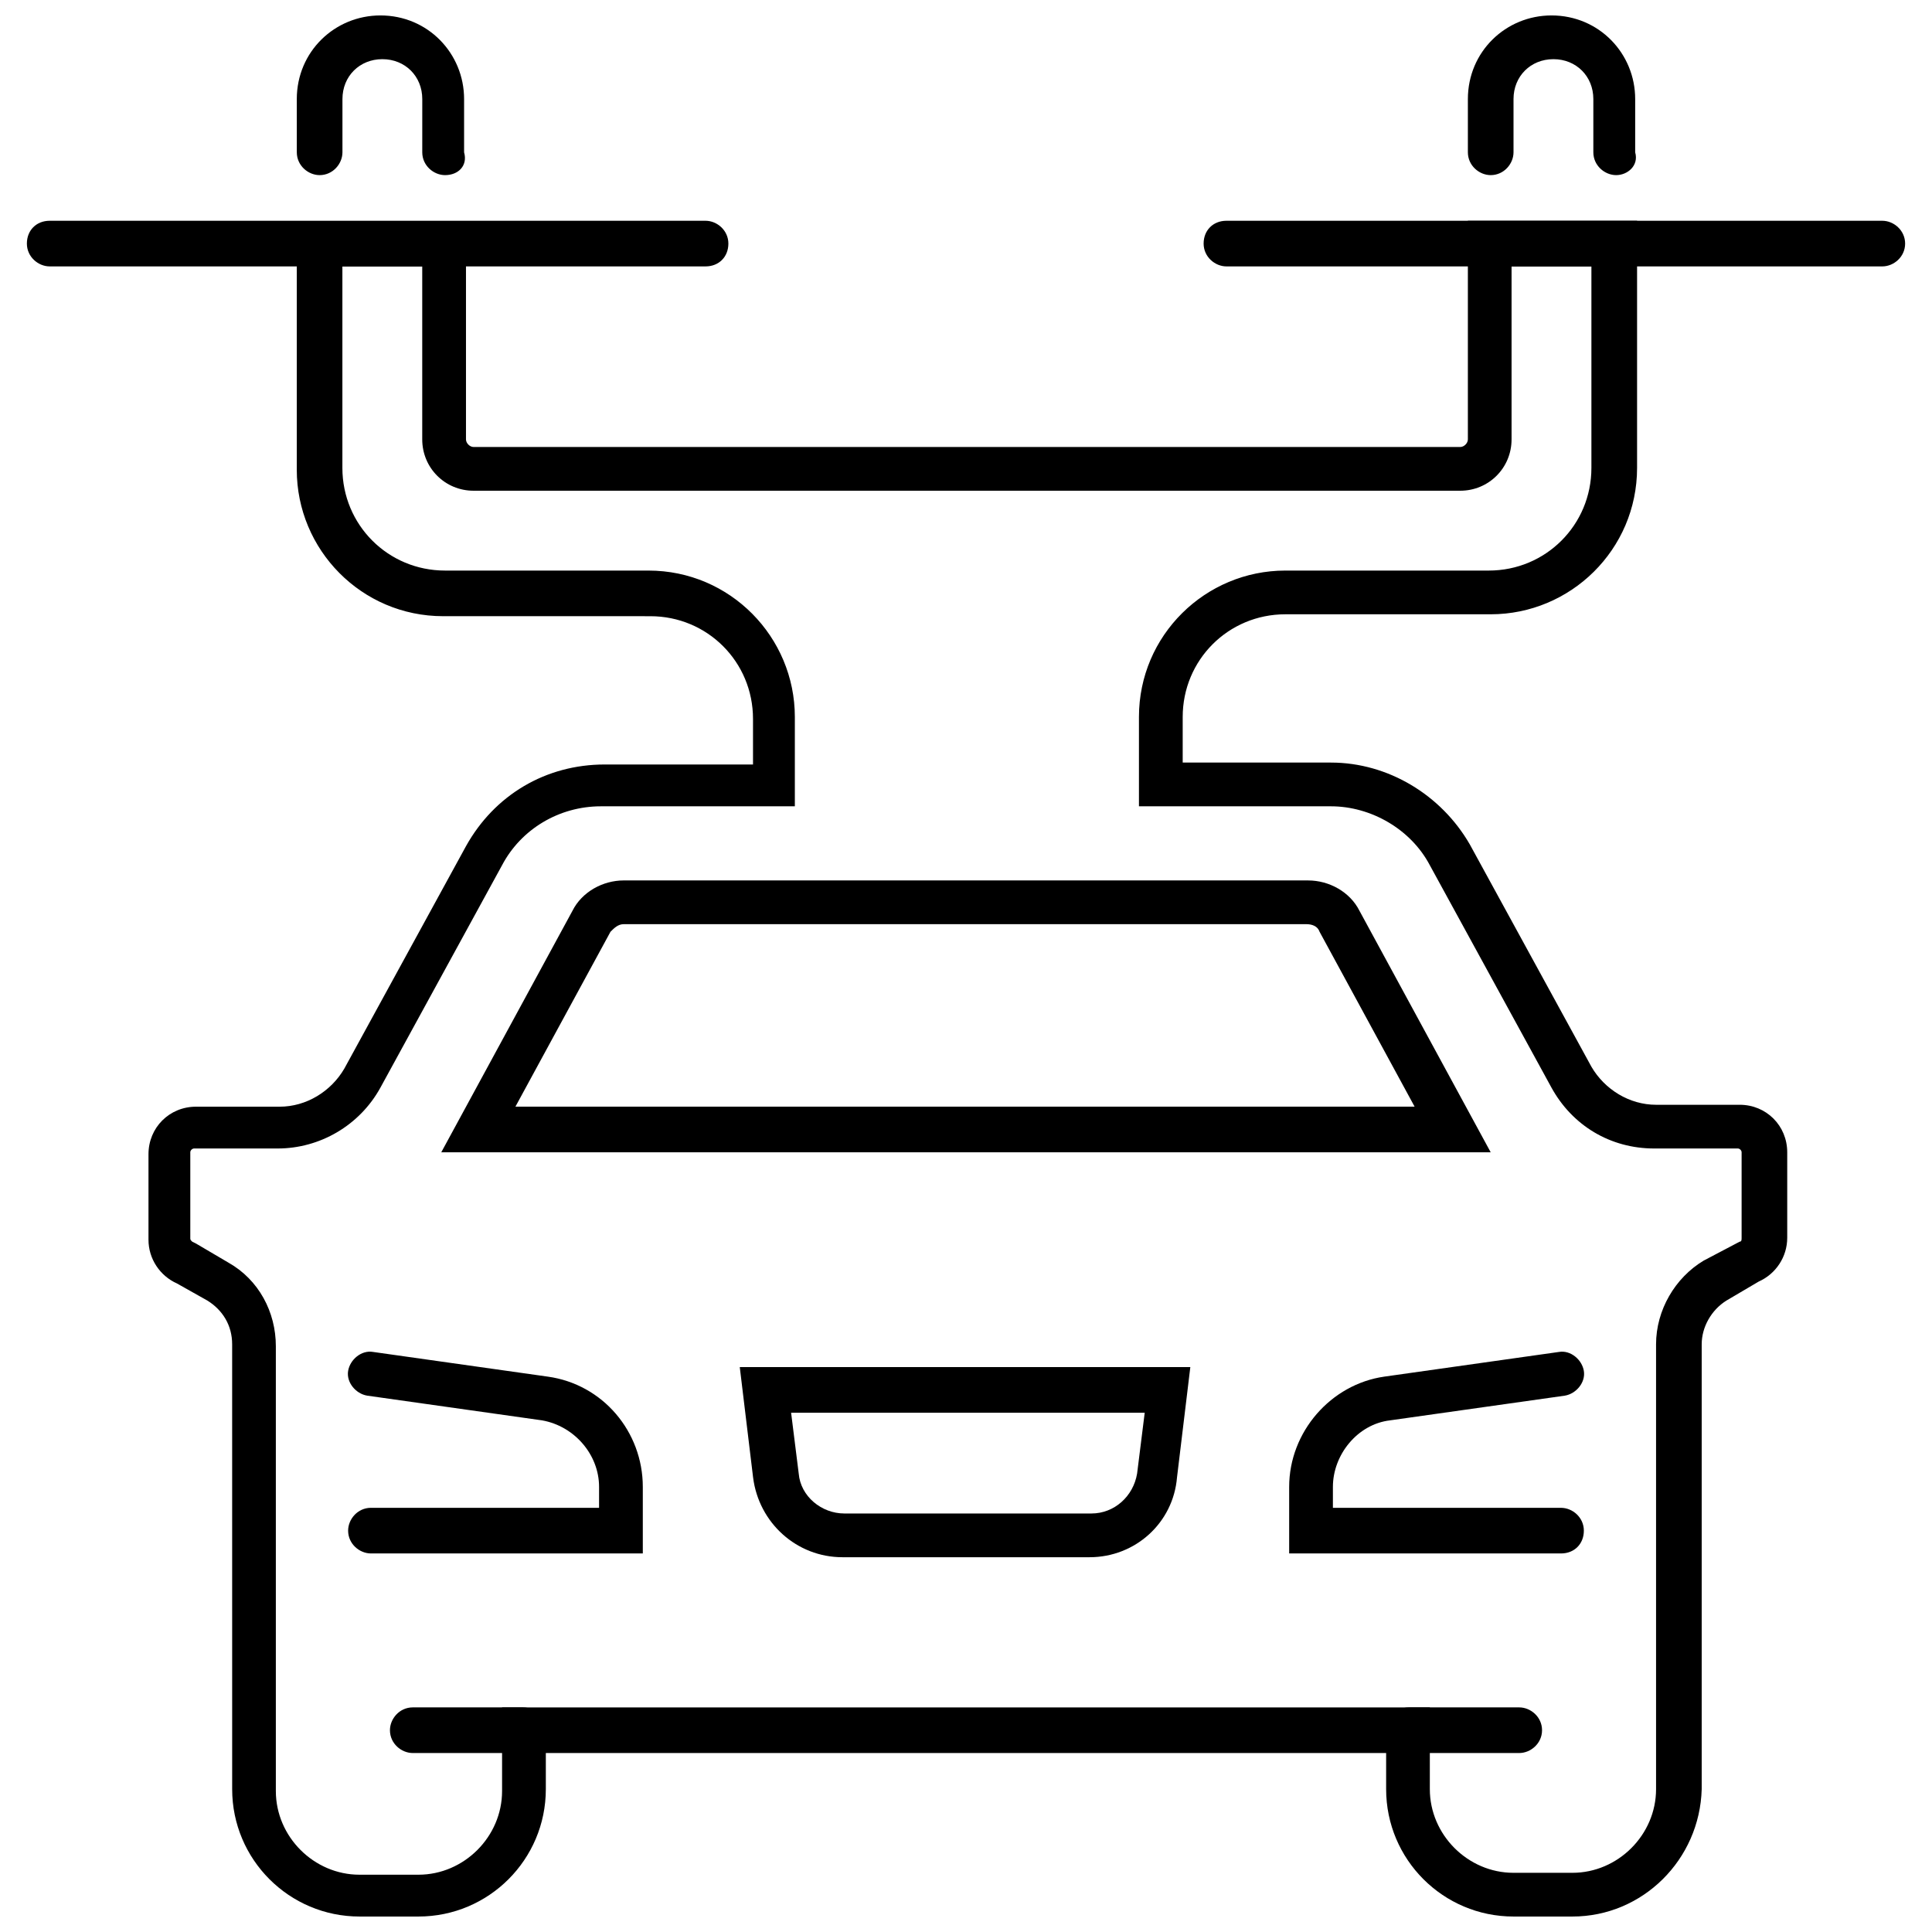
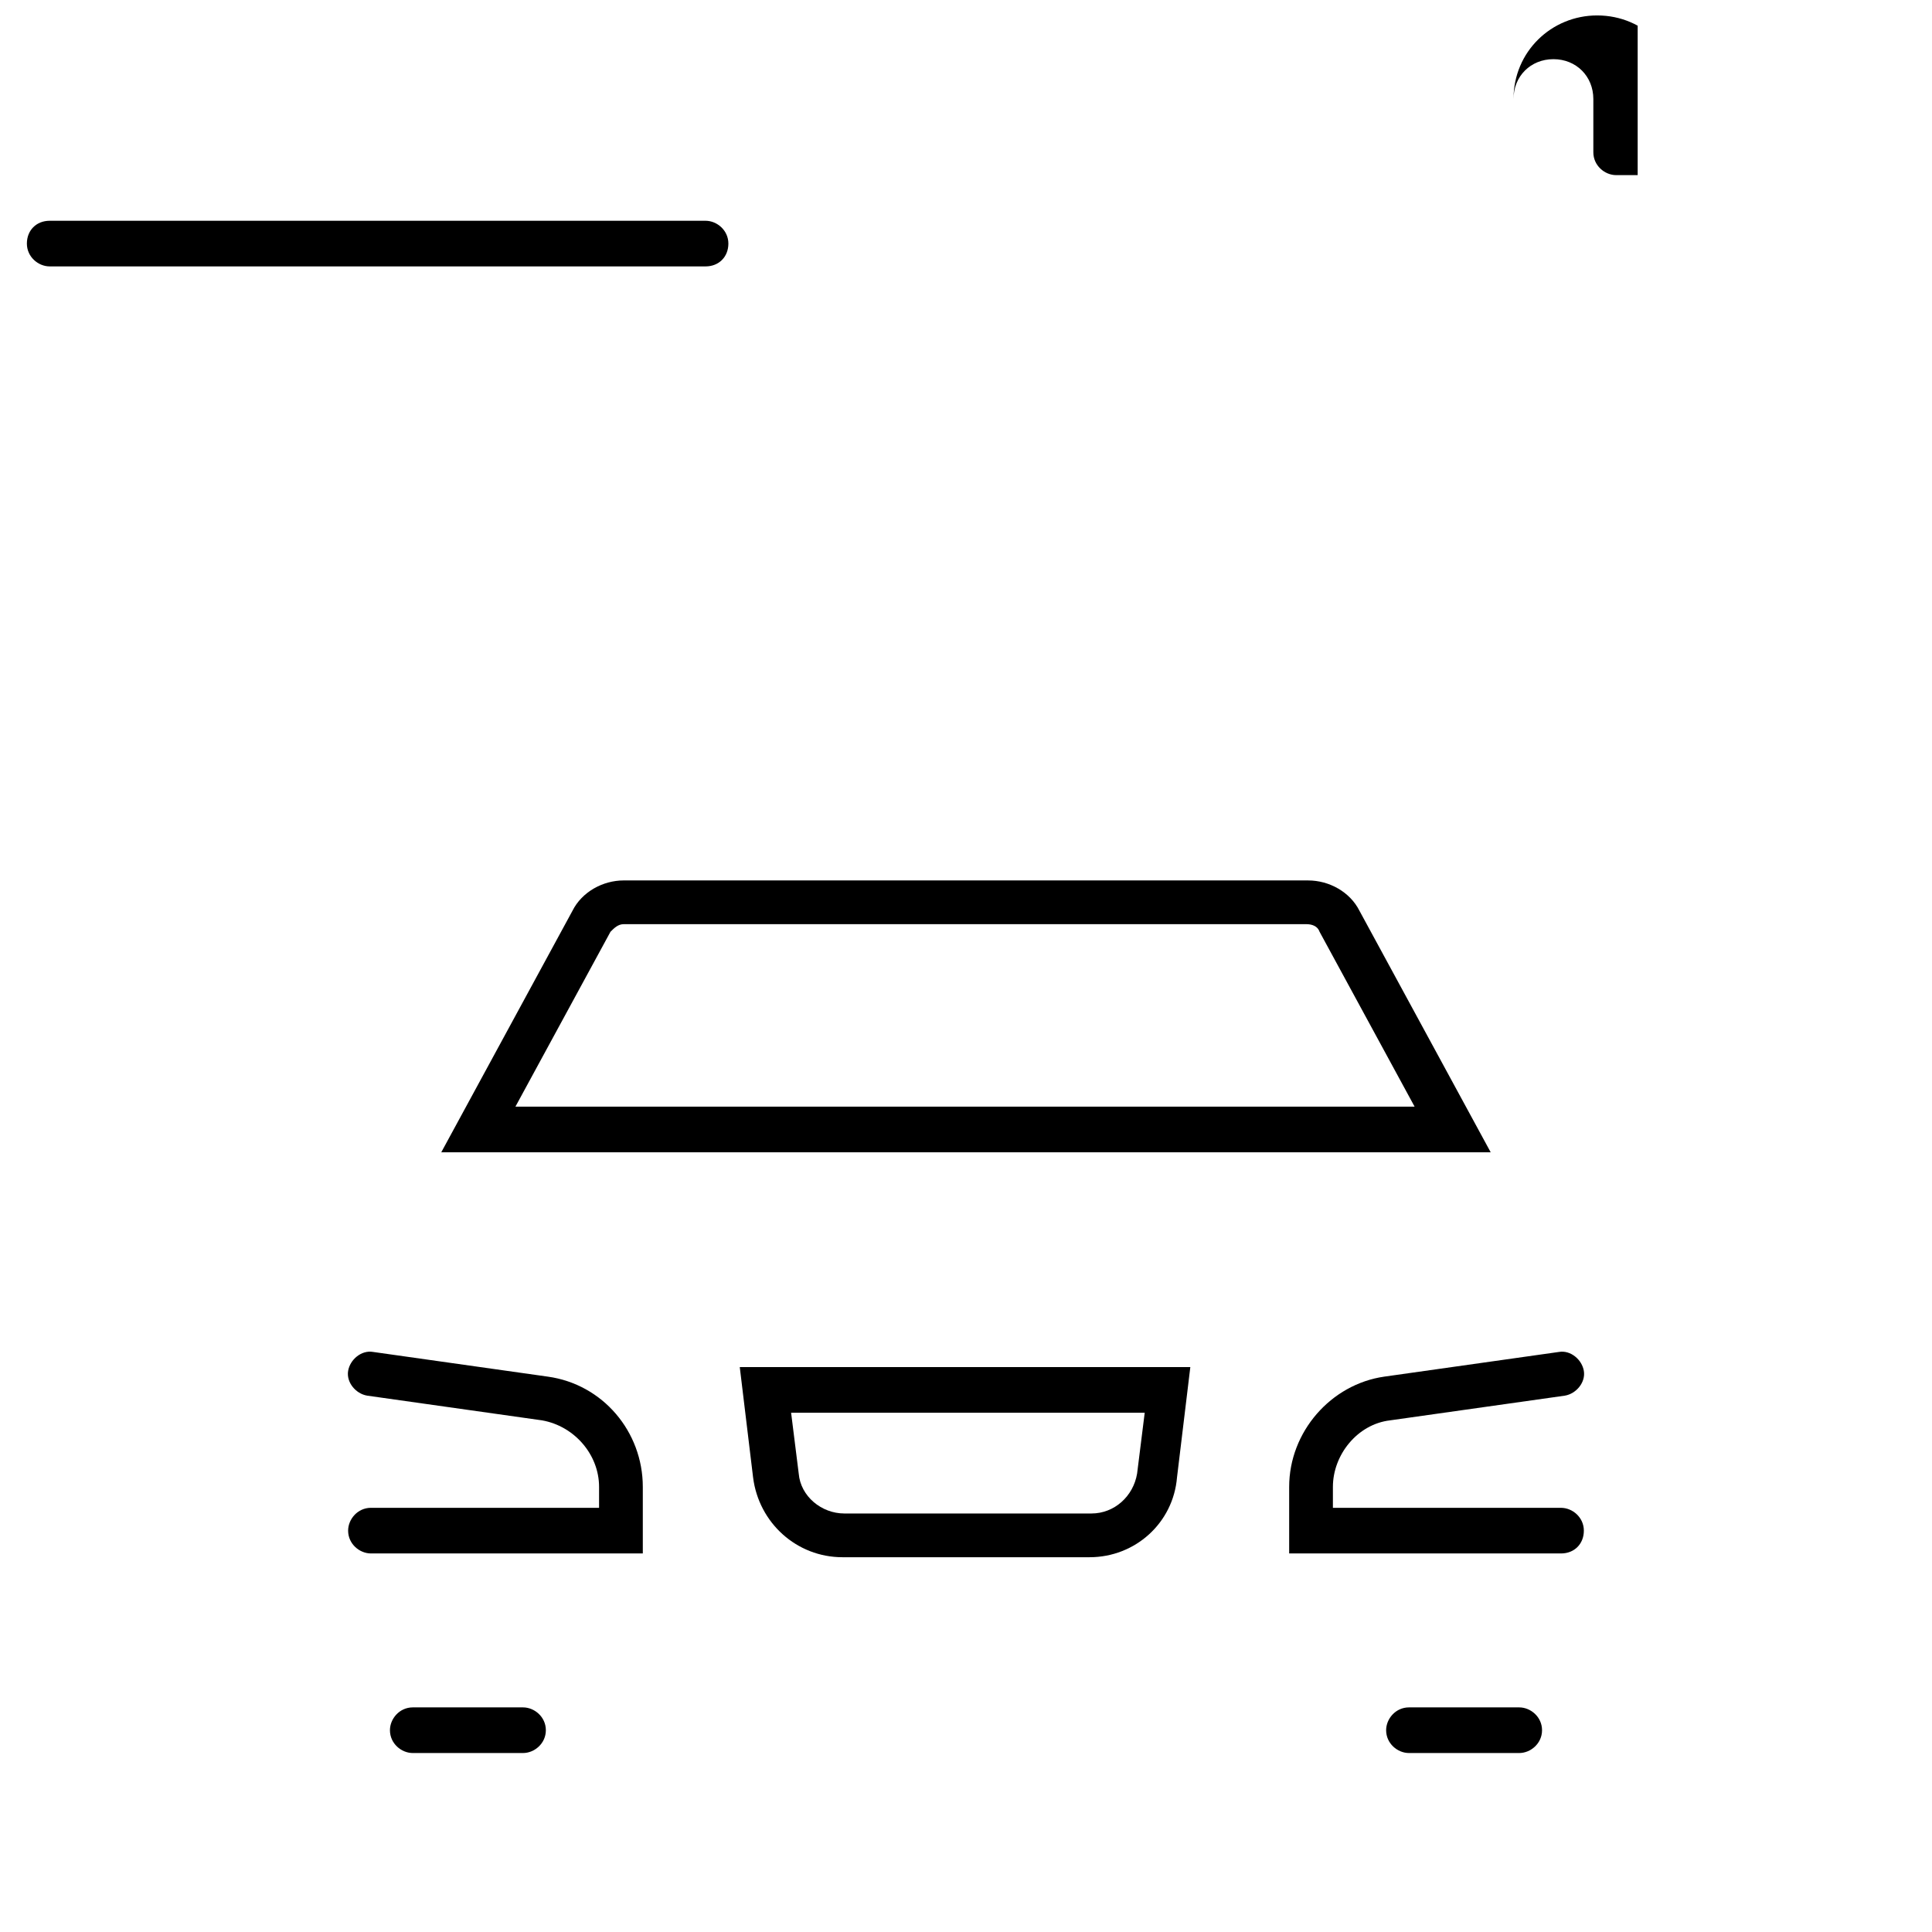
<svg xmlns="http://www.w3.org/2000/svg" width="800px" height="800px" version="1.1" viewBox="144 144 512 512">
  <defs>
    <clipPath id="c">
      <path d="m222 148.09h46v42.906h-46z" />
    </clipPath>
    <clipPath id="b">
      <path d="m533 148.09h45v42.906h-45z" />
    </clipPath>
    <clipPath id="a">
-       <path d="m183 202h435v449.9h-435z" />
-     </clipPath>
+       </clipPath>
  </defs>
  <path d="m314.35 555.68h-72.047c-3.023 0-6.047-2.519-6.047-6.047 0-3.023 2.519-6.047 6.047-6.047h60.457v-5.543c0-8.566-6.551-16.121-15.113-17.633l-46.352-6.551c-3.023-0.504-5.543-3.527-5.039-6.551 0.504-3.023 3.527-5.543 6.551-5.039l46.352 6.551c14.609 2.016 25.191 14.609 25.191 29.223z" />
  <path d="m539.05 449.37h-278.11l34.762-63.984c2.519-5.039 8.062-8.062 13.602-8.062l181.38 0.004c5.543 0 11.082 3.023 13.602 8.062zm-258.46-12.09h238.3l-25.191-46.352c-0.504-1.512-2.016-2.016-3.527-2.016h-180.86c-1.512 0-2.519 1.008-3.527 2.016z" />
  <path d="m557.69 555.68h-72.047v-17.633c0-14.609 11.082-27.207 25.191-29.223l46.352-6.551c3.023-0.504 6.047 2.016 6.551 5.039 0.504 3.023-2.016 6.047-5.039 6.551l-46.352 6.551c-8.566 1.008-15.113 9.07-15.113 17.633v5.543h60.457c3.023 0 6.047 2.519 6.047 6.047 0 3.523-2.519 6.043-6.047 6.043z" />
  <path d="m432.75 556.68h-65.496c-12.09 0-22.168-9.07-23.68-21.16l-3.527-29.223h119.4l-3.527 29.223c-1.004 12.09-11.082 21.16-23.172 21.16zm-79.098-38.289 2.016 16.121c0.504 6.047 6.047 10.578 12.09 10.578h65.496c6.047 0 11.082-4.535 12.09-10.578l2.016-16.121z" />
  <path d="m282.61 608.57h-29.223c-3.023 0-6.047-2.519-6.047-6.047 0-3.023 2.519-6.047 6.047-6.047h29.223c3.023 0 6.047 2.519 6.047 6.047s-3.023 6.047-6.047 6.047z" />
  <path d="m546.61 608.57h-29.223c-3.023 0-6.047-2.519-6.047-6.047 0-3.023 2.519-6.047 6.047-6.047h29.223c3.023 0 6.047 2.519 6.047 6.047s-3.023 6.047-6.047 6.047z" />
  <path d="m330.98 214.6h-173.81c-3.023 0-6.047-2.519-6.047-6.047 0-3.527 2.519-6.047 6.047-6.047h173.81c3.023 0 6.047 2.519 6.047 6.047 0 3.527-2.519 6.047-6.047 6.047z" />
-   <path d="m642.84 214.6h-173.82c-3.023 0-6.047-2.519-6.047-6.047 0-3.527 2.519-6.047 6.047-6.047h173.81c3.023 0 6.047 2.519 6.047 6.047 0 3.527-3.019 6.047-6.043 6.047z" />
  <g clip-path="url(#c)">
-     <path d="m261.95 190.41c-3.023 0-6.047-2.519-6.047-6.047l0.004-14.105c0-6.047-4.535-10.578-10.578-10.578-6.047 0-10.578 4.535-10.578 10.578v14.105c0 3.023-2.519 6.047-6.047 6.047-3.023 0-6.047-2.519-6.047-6.047l-0.004-14.105c0-12.594 10.078-22.168 22.168-22.168 12.594 0 22.168 10.078 22.168 22.168v14.105c1.008 3.527-1.512 6.047-5.039 6.047z" />
-   </g>
+     </g>
  <g clip-path="url(#b)">
-     <path d="m572.3 190.41c-3.023 0-6.047-2.519-6.047-6.047v-14.105c0-6.047-4.535-10.578-10.578-10.578-6.047 0-10.578 4.535-10.578 10.578v14.105c0 3.023-2.519 6.047-6.047 6.047-3.023 0-6.047-2.519-6.047-6.047v-14.105c0-12.594 10.078-22.168 22.168-22.168 12.594 0 22.168 10.078 22.168 22.168v14.105c1.008 3.527-2.016 6.047-5.039 6.047z" />
+     <path d="m572.3 190.41c-3.023 0-6.047-2.519-6.047-6.047v-14.105c0-6.047-4.535-10.578-10.578-10.578-6.047 0-10.578 4.535-10.578 10.578v14.105v-14.105c0-12.594 10.078-22.168 22.168-22.168 12.594 0 22.168 10.078 22.168 22.168v14.105c1.008 3.527-2.016 6.047-5.039 6.047z" />
  </g>
  <g clip-path="url(#a)">
    <path d="m560.71 651.9h-15.617c-18.641 0-33.754-15.113-33.754-33.754v-9.574h-222.69v9.574c0 18.641-15.113 33.754-33.754 33.754h-15.617c-18.641 0-33.754-15.113-33.754-33.754l-0.004-117.89c0-5.039-2.519-9.07-6.551-11.586l-8.062-4.535c-4.535-2.016-7.559-6.551-7.559-11.586v-22.672c0-7.055 5.543-12.594 12.594-12.594h22.168c7.055 0 13.602-4.031 17.129-10.078l32.242-58.945c7.559-13.602 21.16-21.664 36.777-21.664h39.297v-12.09c0-15.113-12.09-27.207-27.207-27.207l-54.906-0.004c-21.664 0-38.793-17.633-38.793-38.793v-65.496h44.84v57.434c0 1.008 1.008 2.016 2.016 2.016h261.48c1.008 0 2.016-1.008 2.016-2.016v-57.938h44.84v65.496c0 21.664-17.633 38.793-38.793 38.793h-54.414c-15.113 0-27.207 12.09-27.207 27.207v12.09h39.297c15.113 0 29.223 8.566 36.777 21.664l32.242 58.945c3.527 6.047 10.078 10.078 17.129 10.078h22.168c7.055 0 12.594 5.543 12.594 12.594v22.672c0 5.039-3.023 9.574-7.559 11.586l-8.555 5.039c-4.031 2.519-6.551 7.055-6.551 11.586v117.89c-0.504 18.645-15.617 33.758-34.258 33.758zm-284.15-55.418h246.36v21.664c0 12.09 10.078 22.168 22.168 22.168h15.617c12.09 0 22.168-10.078 22.168-22.168v-117.89c0-9.07 5.039-17.633 12.594-22.168l9.574-5.039c0.504 0 0.504-0.504 0.504-1.008v-22.672c0-0.504-0.504-1.008-1.008-1.008h-22.168c-11.586 0-21.664-6.047-27.207-16.121l-32.242-58.945c-5.039-9.574-15.617-15.617-26.199-15.617h-50.887v-23.68c0-21.664 17.633-38.793 38.793-38.793h53.906c15.113 0 27.207-12.09 27.207-27.207v-53.402h-21.16v45.848c0 7.559-6.047 13.602-13.602 13.602h-261.48c-7.559 0-13.602-6.047-13.602-13.602v-45.848h-21.16v53.402c0 15.113 12.09 27.207 27.207 27.207h53.906c21.664 0 38.793 17.633 38.793 38.793v23.68h-51.391c-11.082 0-21.16 6.047-26.199 15.617l-32.242 58.945c-5.543 10.078-16.121 16.121-27.207 16.121h-22.164c-0.504 0-1.008 0.504-1.008 1.008v22.672c0 0.504 0 0.504 0.504 1.008l1.008 0.504 8.566 5.039c8.062 4.535 12.594 13.098 12.594 22.168v117.89c0 12.09 10.078 22.168 22.168 22.168h15.617c12.09 0 22.168-10.078 22.168-22.168v-22.168z" />
  </g>
</svg>